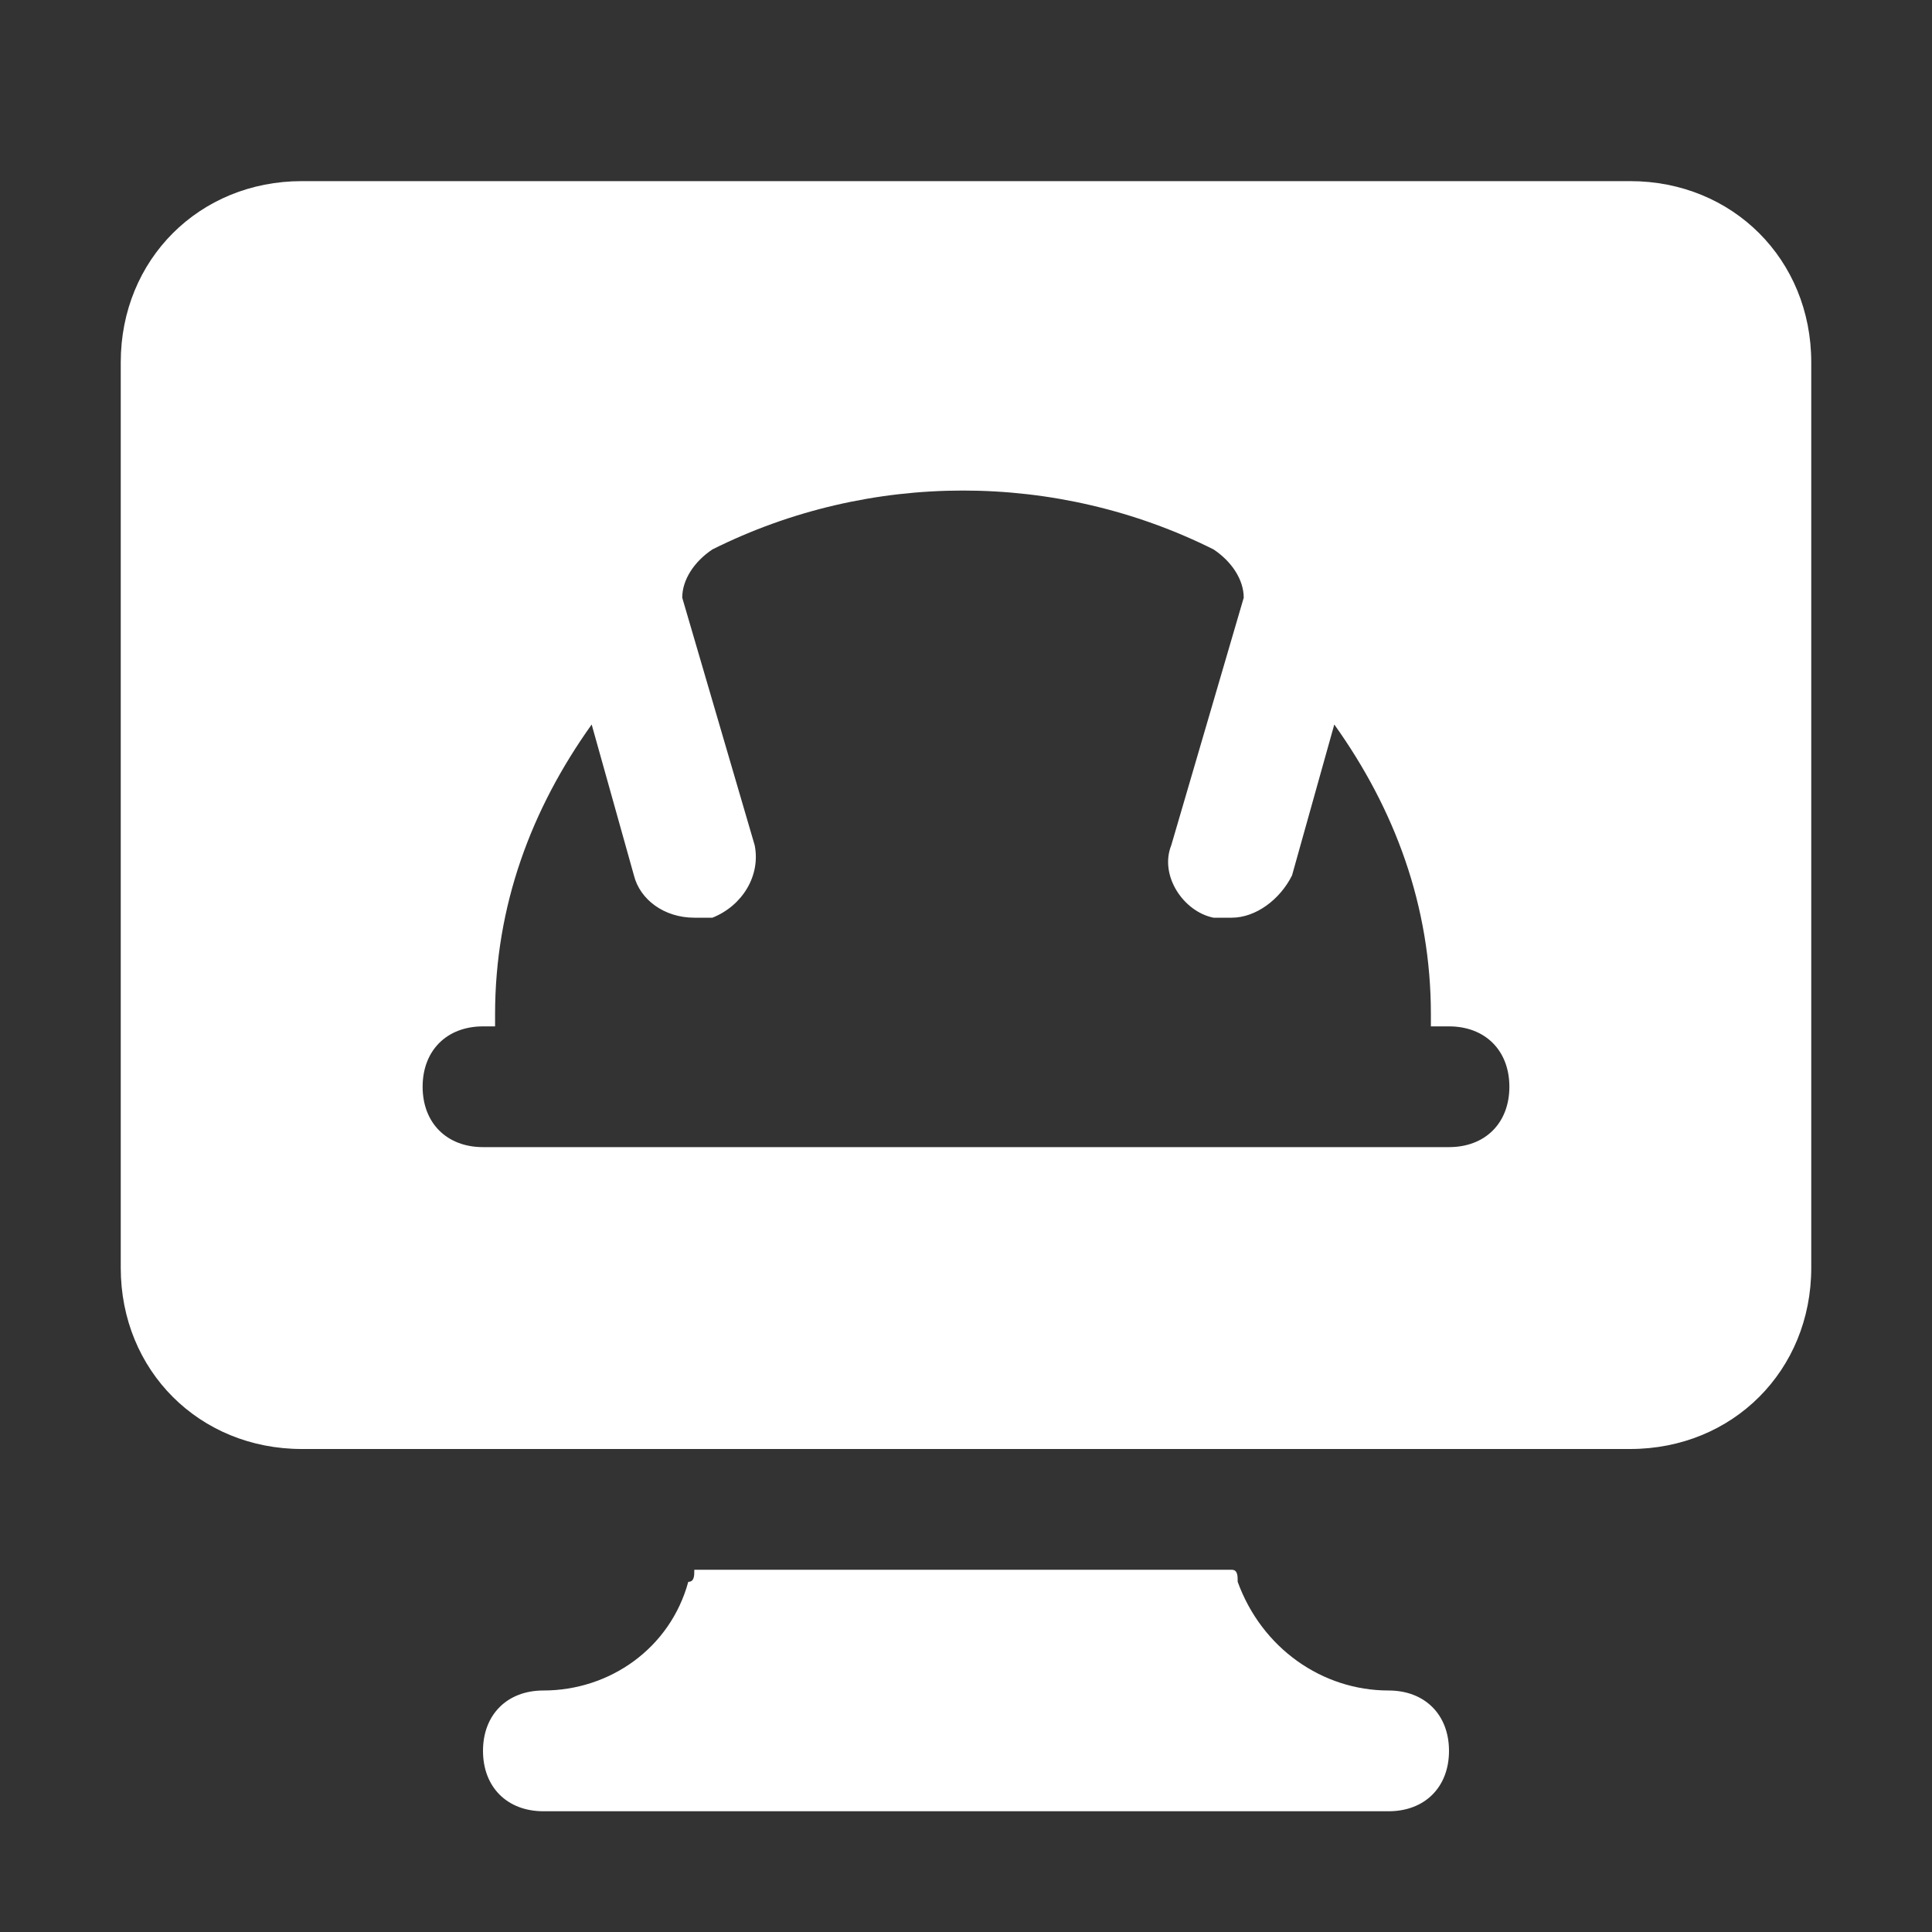
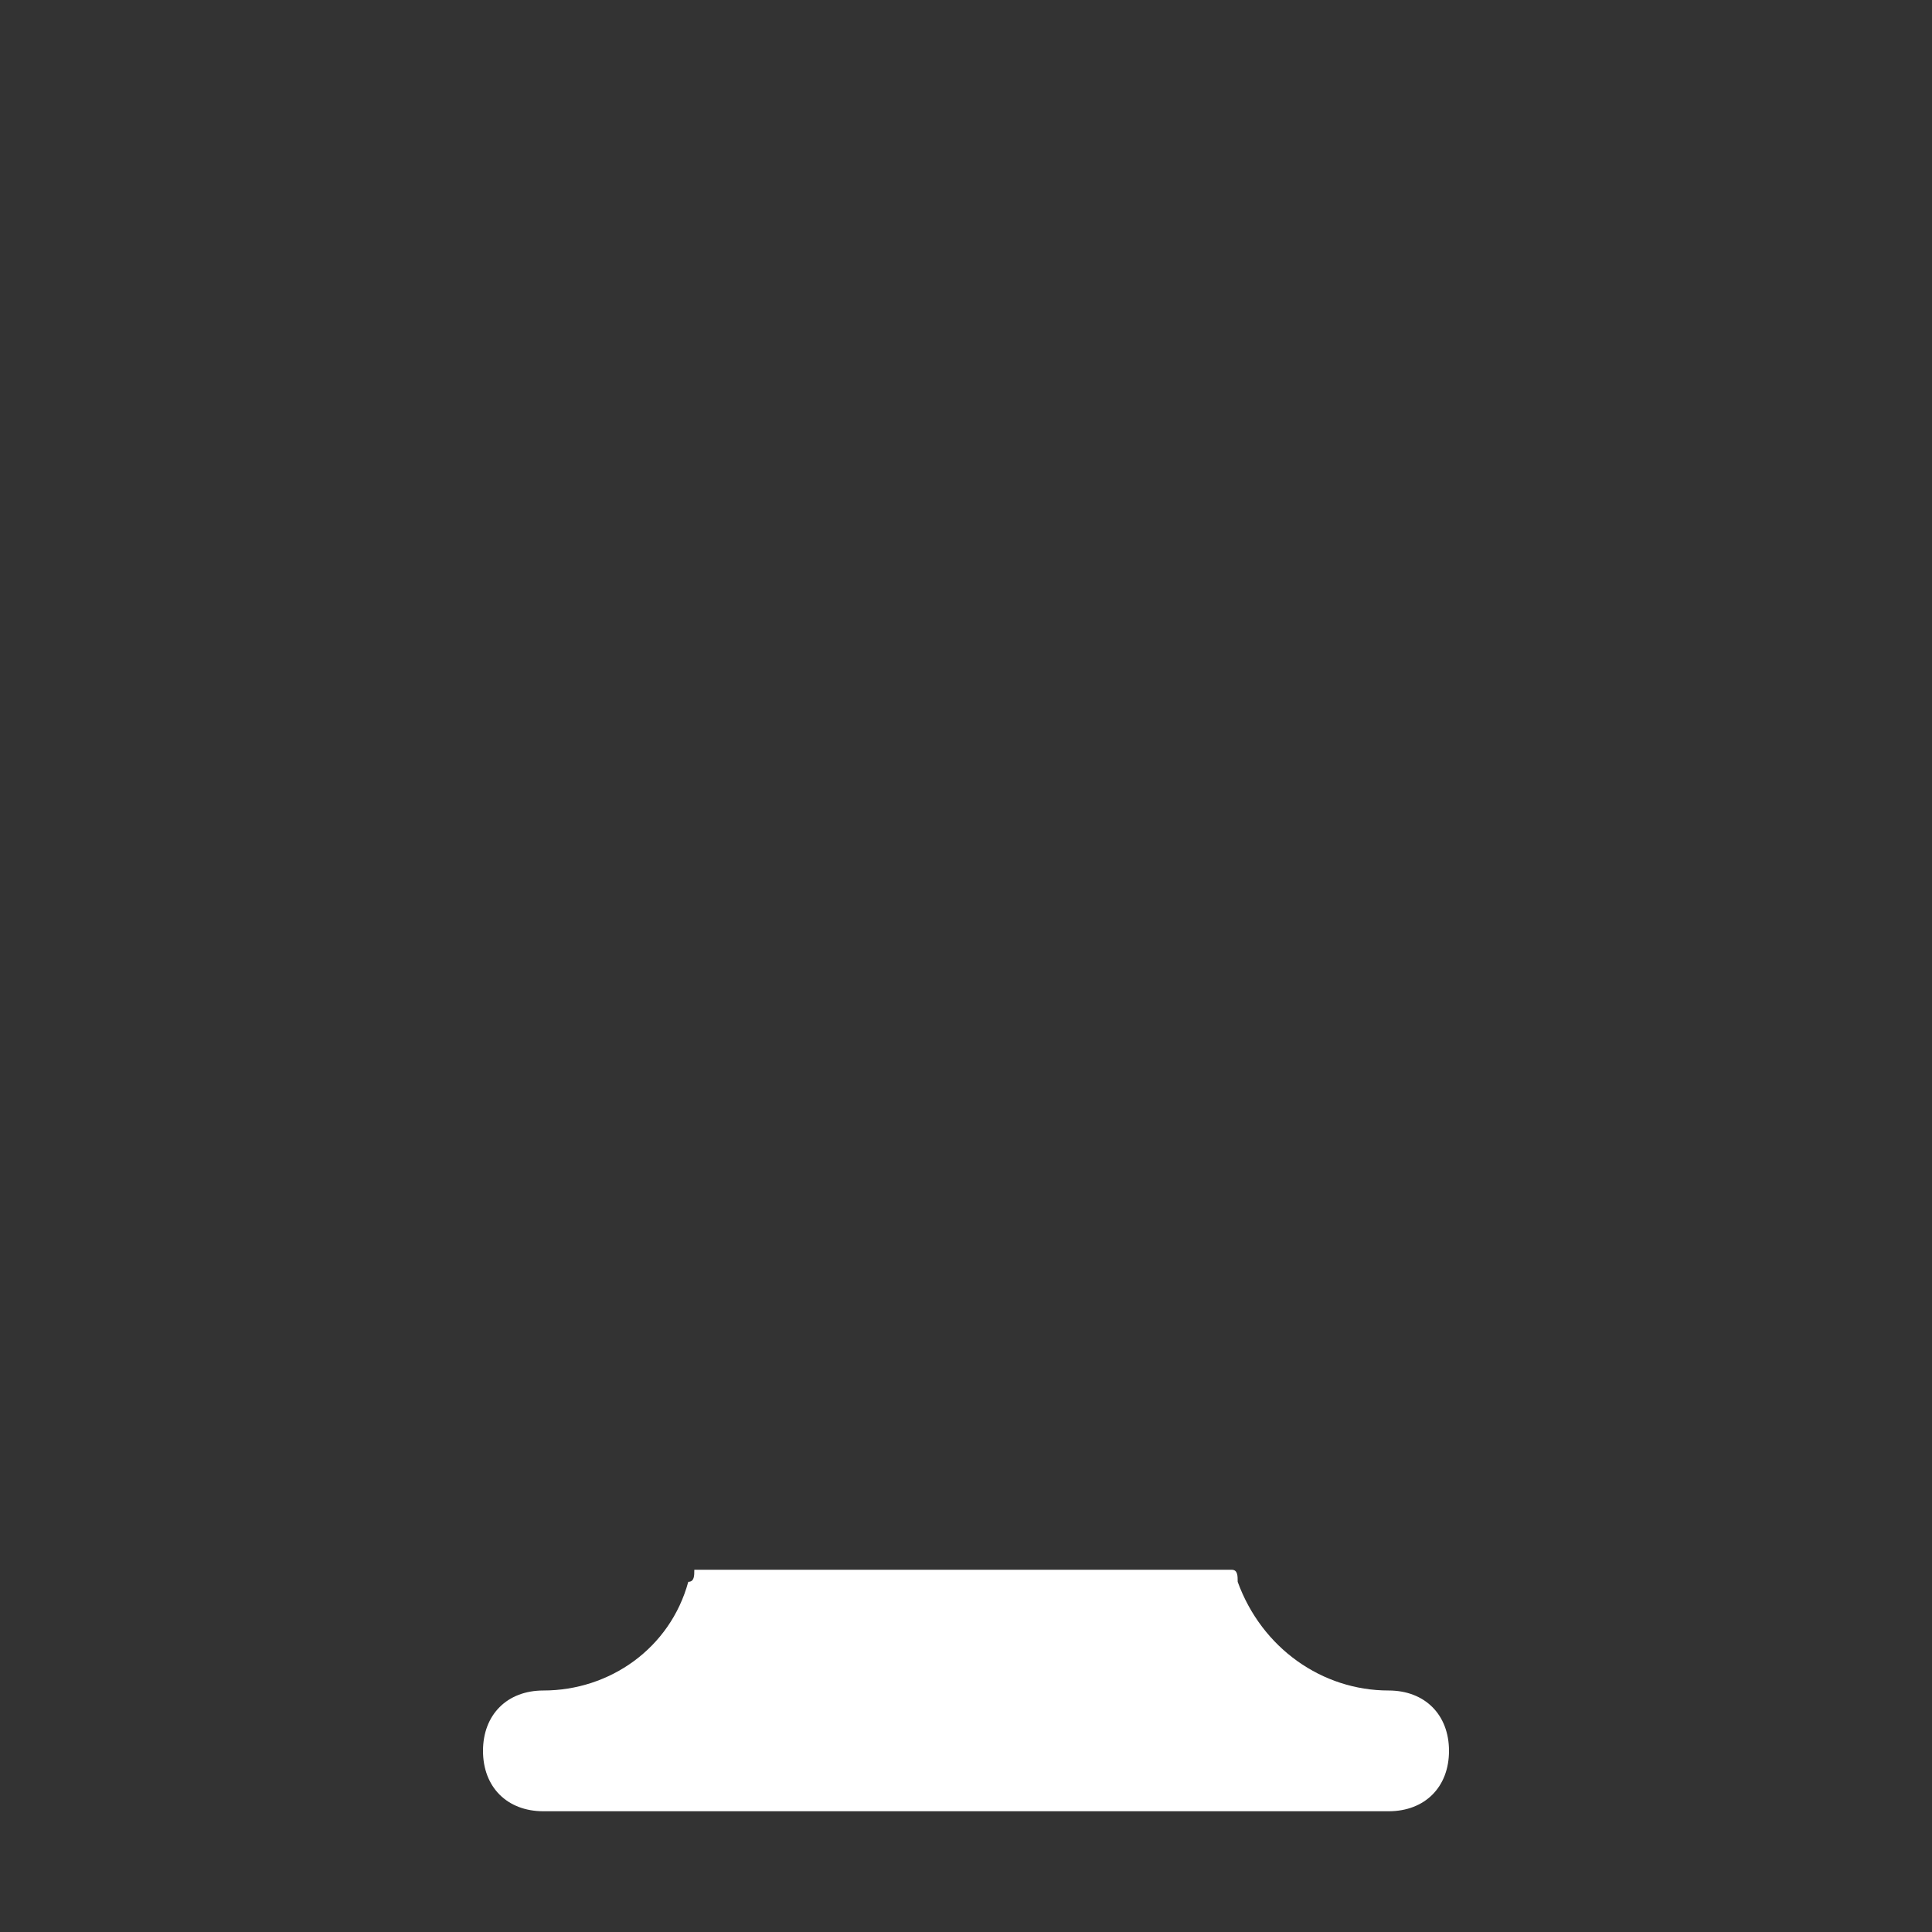
<svg xmlns="http://www.w3.org/2000/svg" width="100%" height="100%" viewBox="0 0 32 32" xml:space="preserve" style="fill-rule:evenodd;clip-rule:evenodd;stroke-linejoin:round;stroke-miterlimit:2;">
  <rect x="0" y="0" width="32" height="32" fill="#333333" stroke="none" />
  <path d="M23,28C21.9,28 20.9,27.3 20.5,26.2C20.5,26.1 20.5,26 20.4,26L11.5,26C11.5,26.1 11.5,26.2 11.4,26.2C11.1,27.3 10.1,28 9,28C8.4,28 8,28.4 8,29C8,29.6 8.4,30 9,30L23,30C23.6,30 24,29.6 24,29C24,28.4 23.6,28 23,28Z" style="fill:white;fill-rule:nonzero;" />
-   <path d="M27,3L5,3C3.3,3 2,4.3 2,6L2,21C2,22.7 3.3,24 5,24L27,24C28.7,24 30,22.7 30,21L30,6C30,4.3 28.7,3 27,3ZM24,19L8,19C7.4,19 7,18.6 7,18C7,17.4 7.4,17 8,17L8.2,17L8.2,16.8C8.2,15 8.8,13.4 9.8,12L10.5,14.5C10.6,14.9 11,15.2 11.5,15.2L11.8,15.2C12.3,15 12.6,14.5 12.5,14L11.3,9.9C11.3,9.6 11.5,9.3 11.8,9.1C14.4,7.8 17.5,7.8 20.1,9.1C20.4,9.3 20.6,9.6 20.6,9.9L19.4,14C19.2,14.5 19.6,15.1 20.1,15.2L20.4,15.2C20.8,15.2 21.2,14.9 21.4,14.5L22.1,12C23.1,13.4 23.7,15 23.7,16.8L23.7,17L24,17C24.6,17 25,17.4 25,18C25,18.6 24.6,19 24,19Z" style="fill:white;fill-rule:nonzero;" />
</svg>